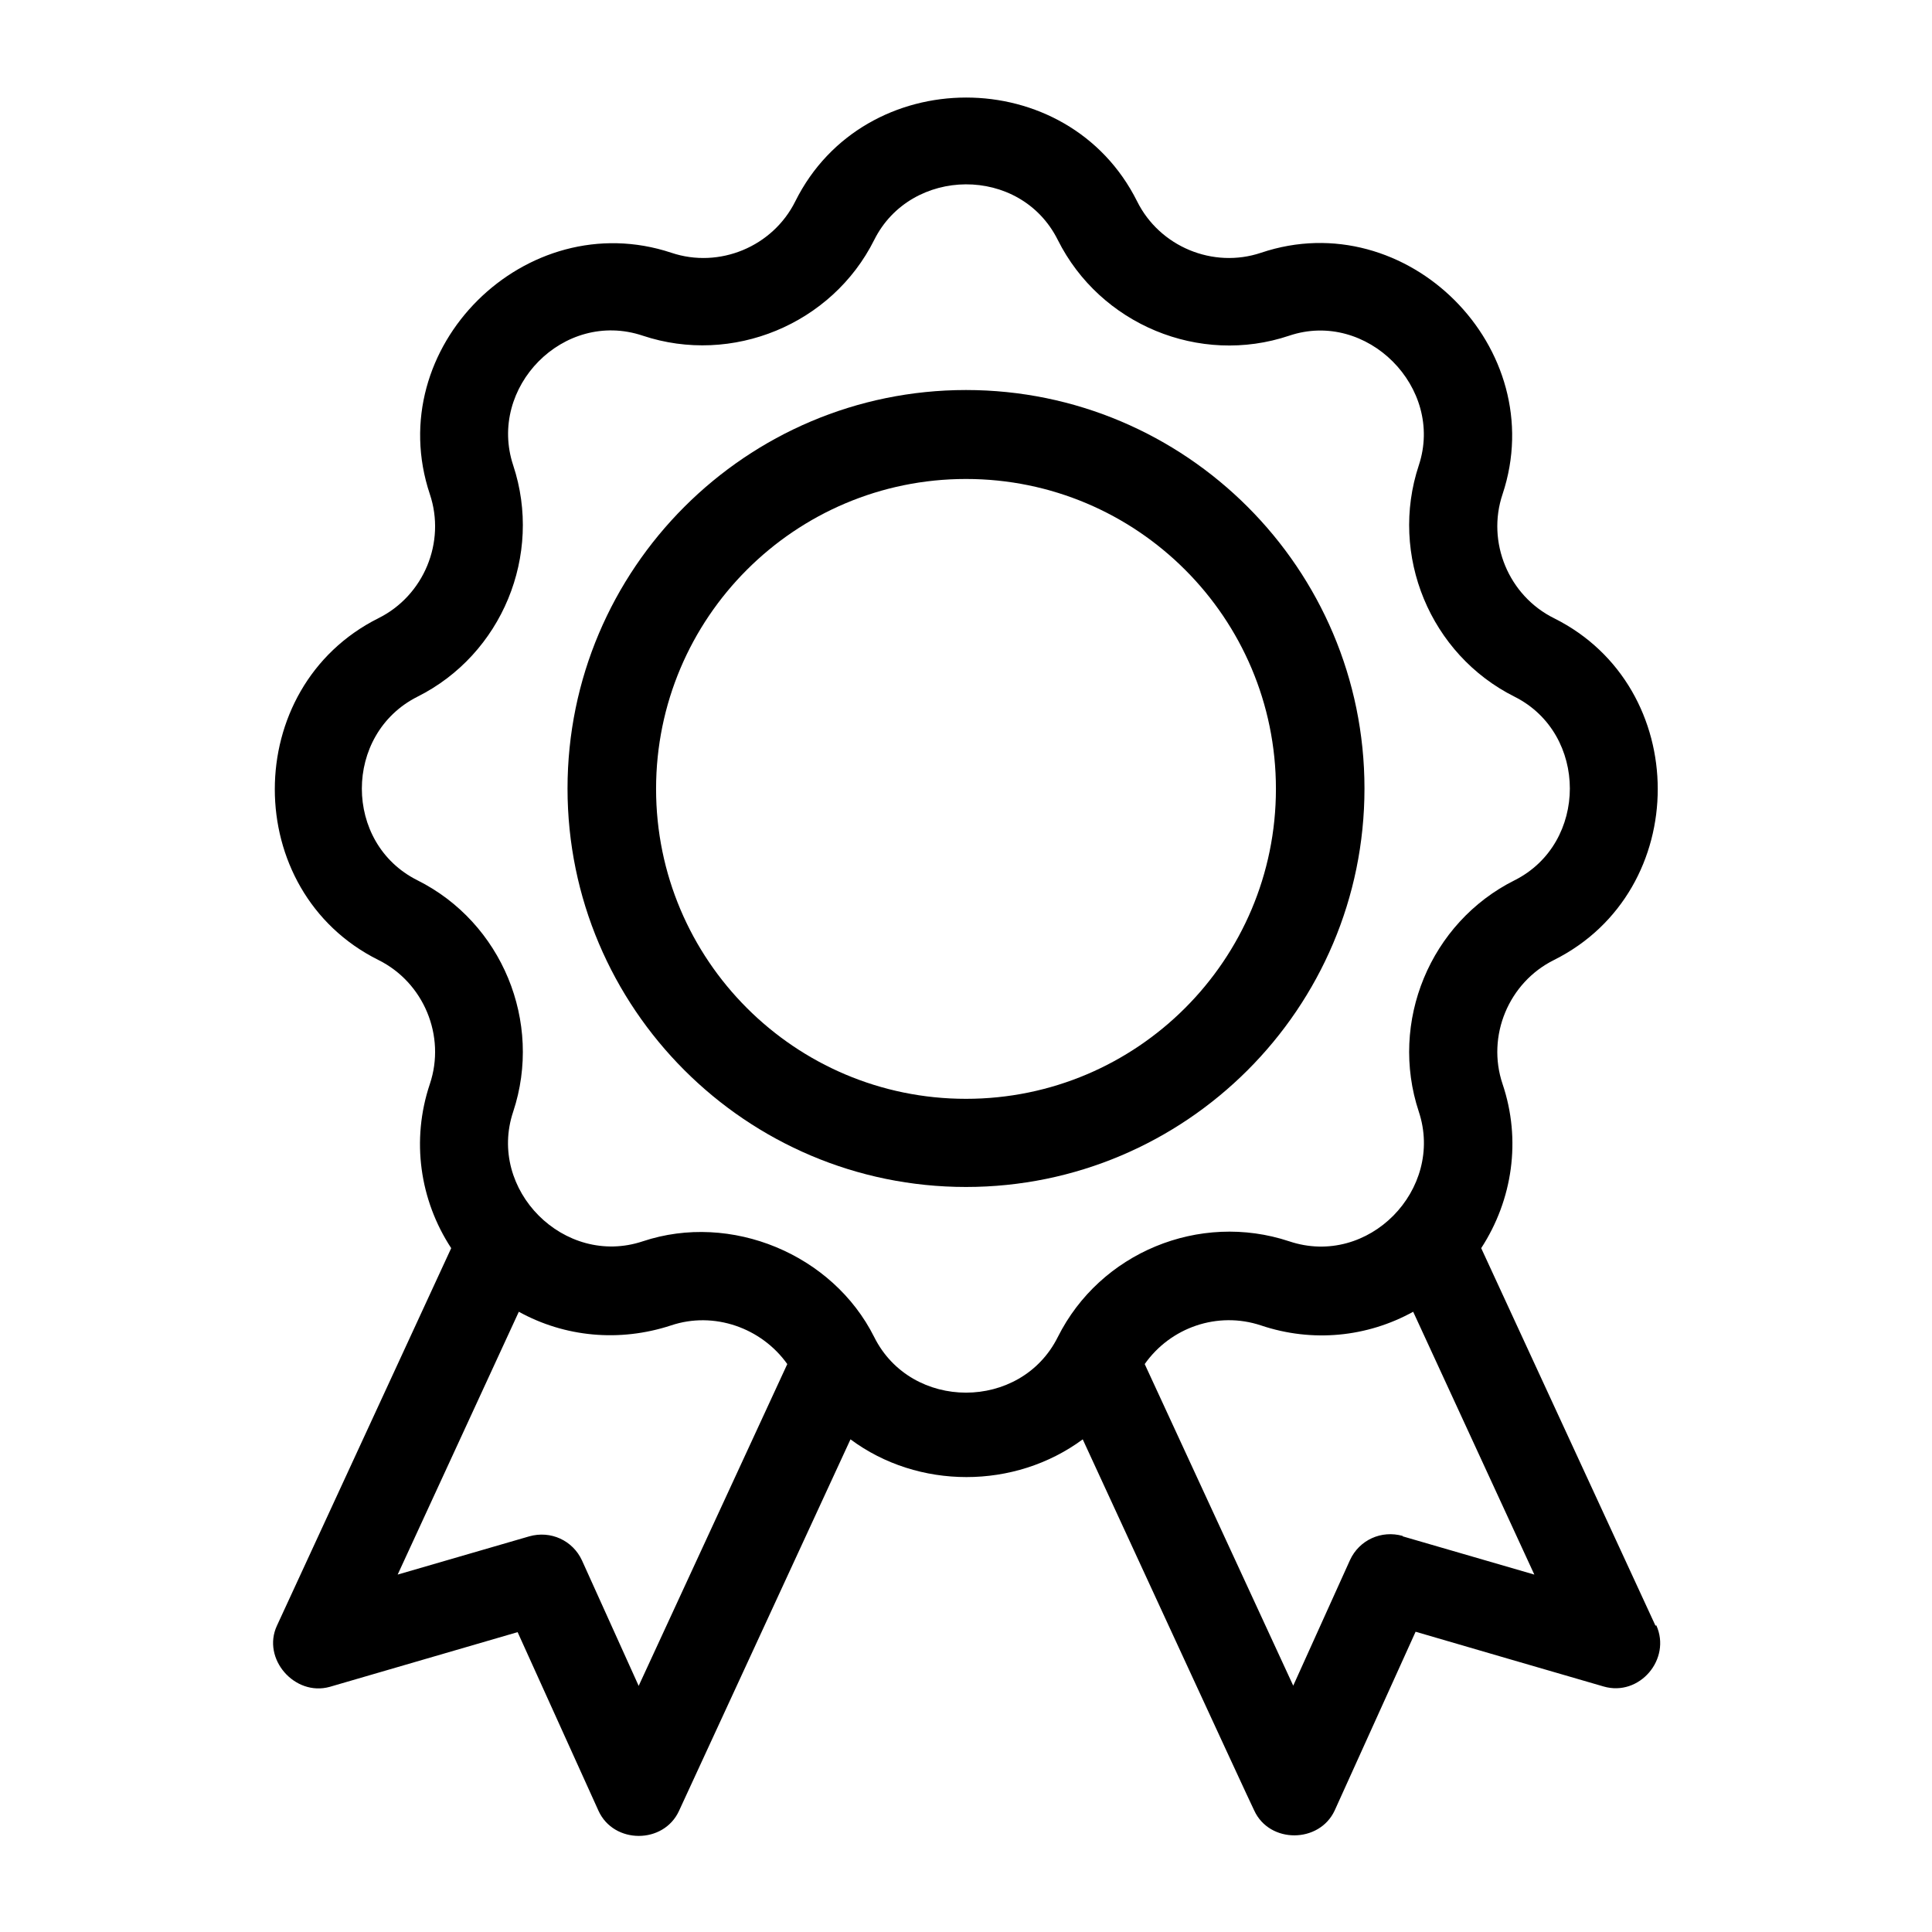
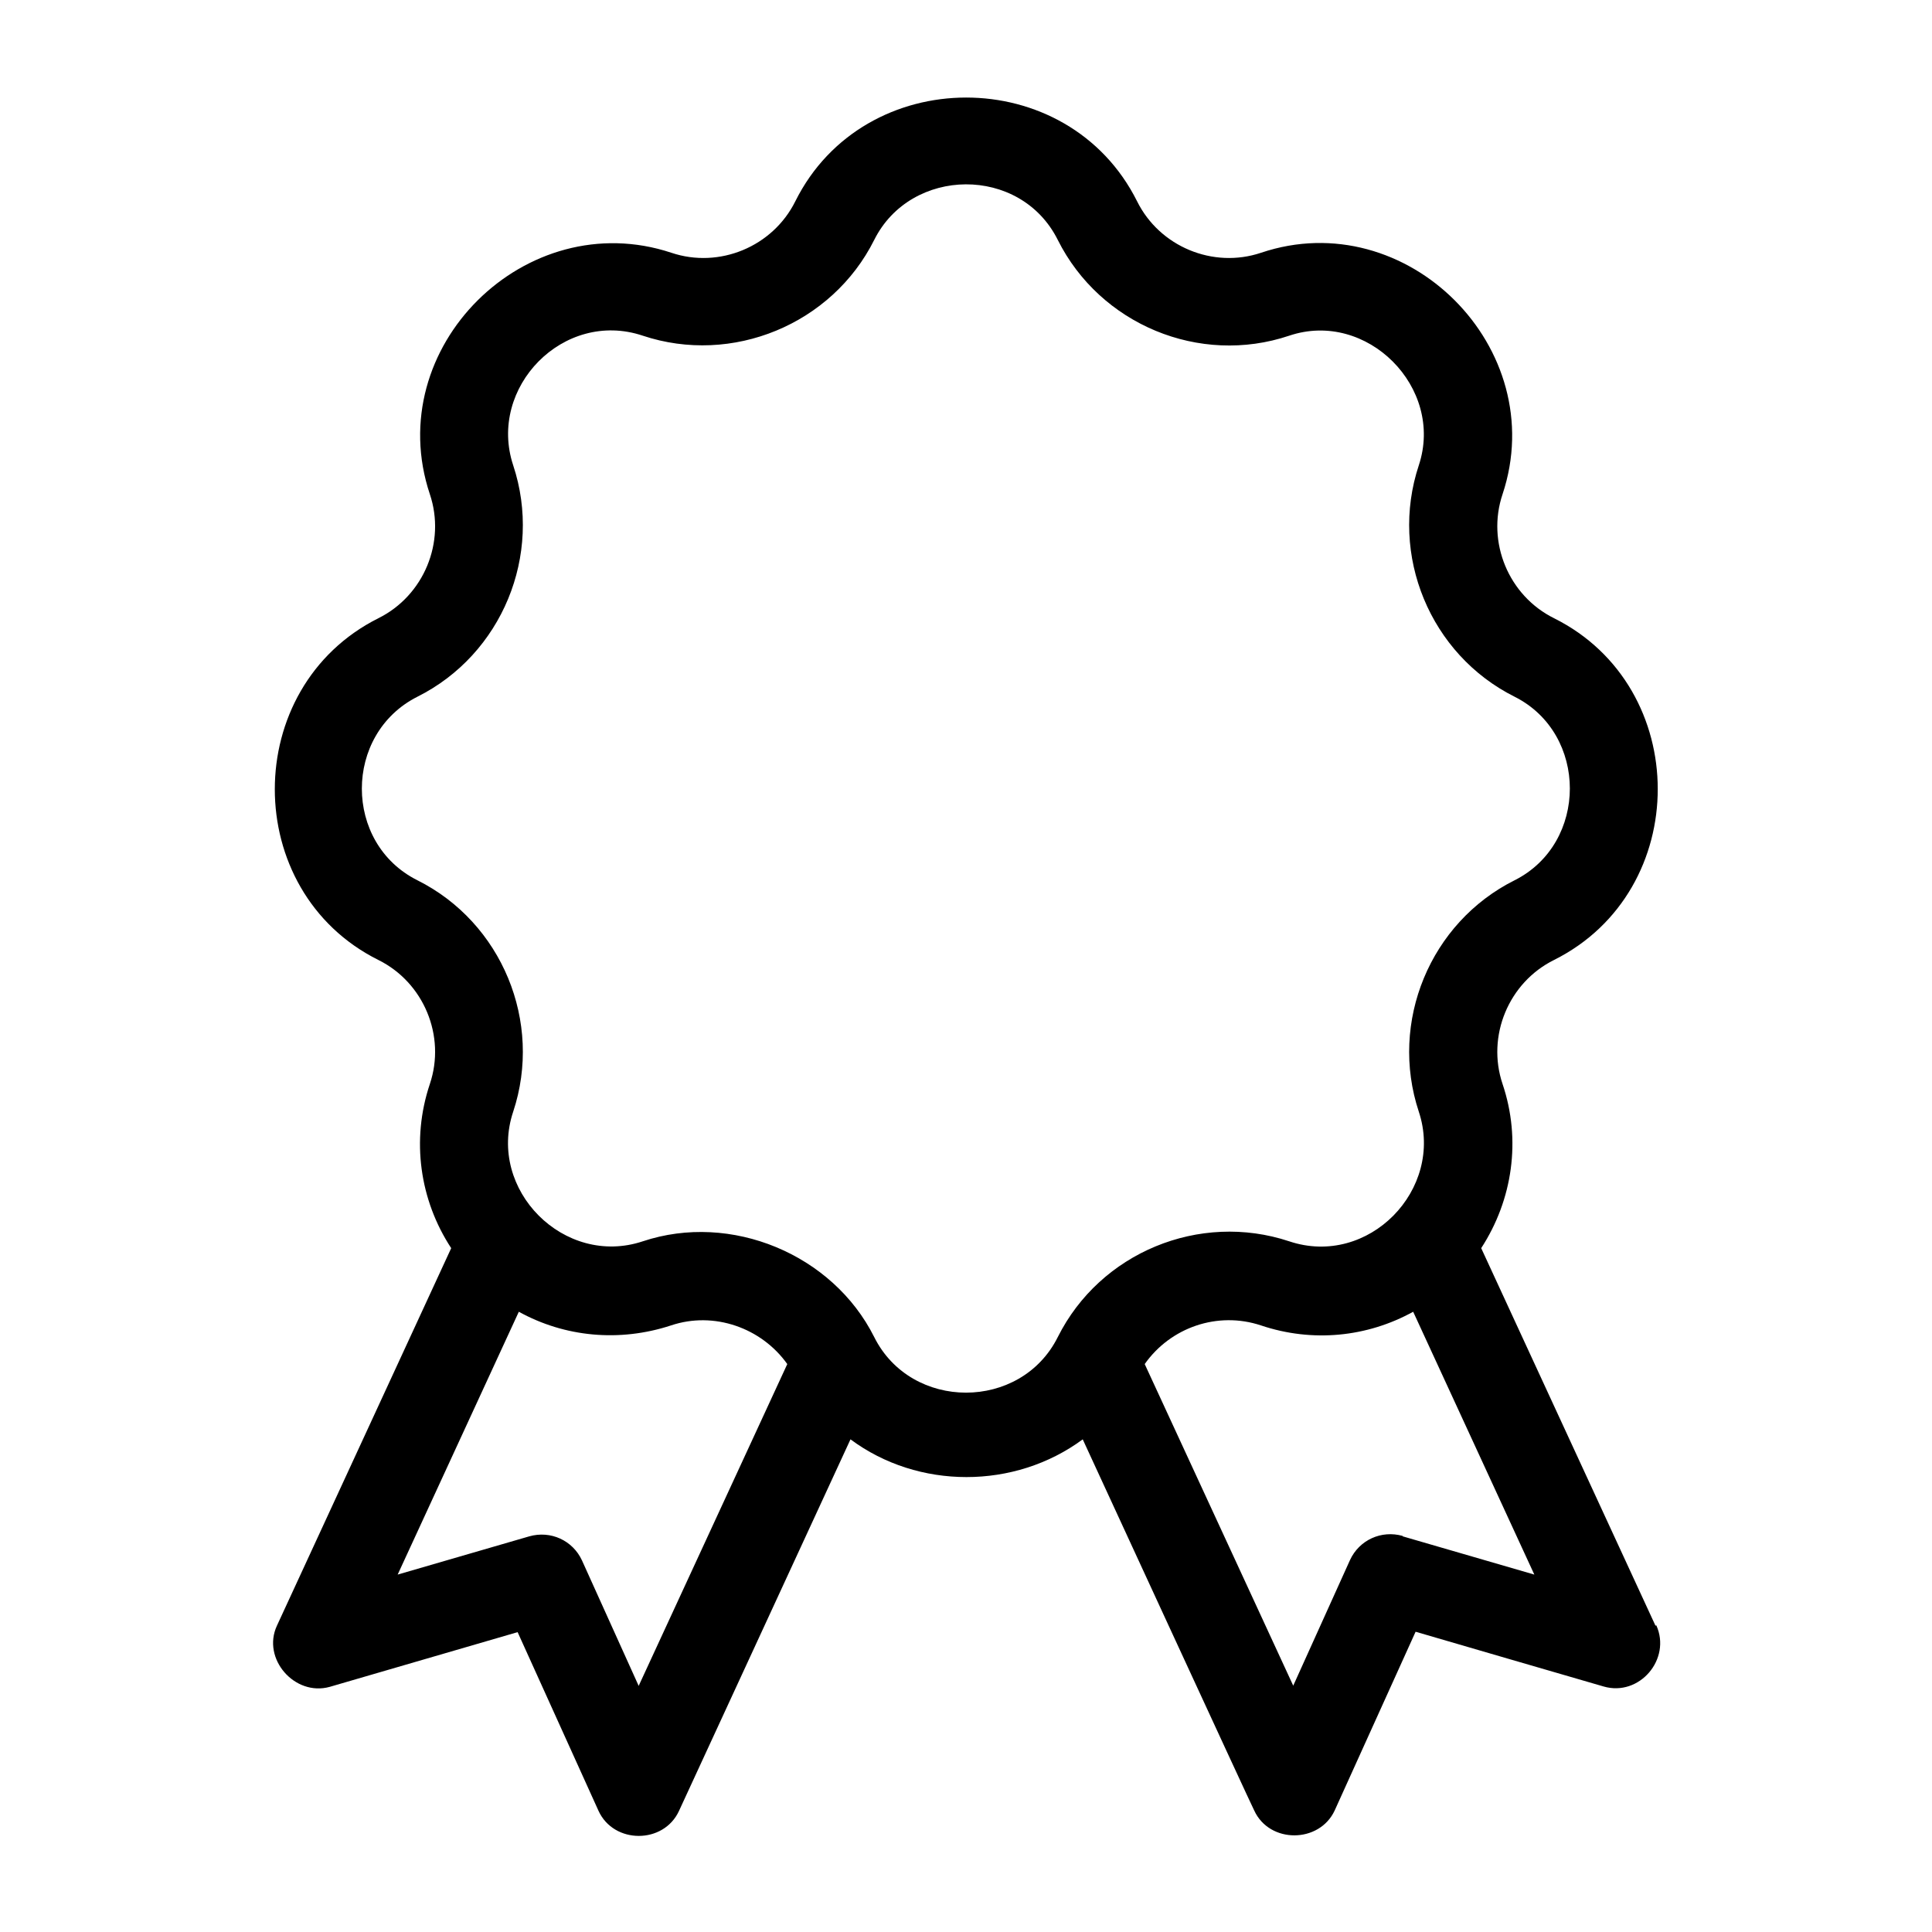
<svg xmlns="http://www.w3.org/2000/svg" id="Outline" viewBox="0 0 48 48">
  <path d="M41.13,40.39l-4.33-9.38c.78-1.2,1-2.69.53-4.08-.4-1.19.15-2.52,1.28-3.08,3.44-1.72,3.43-6.78,0-8.49-1.13-.56-1.68-1.89-1.28-3.08,1.21-3.63-2.38-7.22-6-6-1.19.4-2.52-.15-3.08-1.28-1.72-3.44-6.78-3.43-8.49,0-.56,1.13-1.89,1.68-3.08,1.28-3.61-1.2-7.22,2.35-6,6,.4,1.19-.15,2.52-1.28,3.08-3.43,1.72-3.43,6.78,0,8.49,1.13.56,1.68,1.89,1.28,3.08-.47,1.4-.25,2.89.53,4.08,0,0-4.31,9.34-4.33,9.38-.38.82.44,1.76,1.31,1.52l4.67-1.36s2,4.42,2.01,4.44c.38.83,1.62.83,2,0l4.26-9.23c1.68,1.25,4.08,1.25,5.77,0,0,0,4.24,9.2,4.26,9.22.38.83,1.62.82,2,0l2.01-4.44s4.66,1.36,4.67,1.36c.89.26,1.69-.68,1.31-1.52ZM15.87,41.89l-1.41-3.12c-.23-.5-.78-.75-1.31-.6l-3.27.95,3.01-6.53c1.14.63,2.5.76,3.78.34,1.07-.36,2.25.06,2.89.96l-3.69,7.99ZM21.72,33.22c-1.03-2.06-3.56-3.11-5.75-2.38-1.95.65-3.87-1.28-3.22-3.22.74-2.23-.28-4.7-2.38-5.75-1.84-.92-1.84-3.63,0-4.56,2.1-1.05,3.12-3.52,2.38-5.75-.64-1.93,1.25-3.88,3.22-3.22,2.22.74,4.7-.28,5.75-2.38.91-1.82,3.63-1.86,4.56,0,1.05,2.1,3.52,3.13,5.75,2.38,1.93-.65,3.86,1.29,3.22,3.22-.74,2.23.28,4.7,2.38,5.75,1.83.92,1.83,3.64,0,4.56-2.1,1.05-3.12,3.52-2.38,5.75.64,1.93-1.25,3.88-3.22,3.22-2.23-.74-4.7.28-5.75,2.38-.92,1.84-3.64,1.84-4.56,0ZM34.85,38.16c-.53-.15-1.08.1-1.31.6l-1.41,3.12-3.69-7.99c.64-.91,1.81-1.32,2.89-.96,1.28.43,2.64.29,3.78-.34l3.01,6.53-3.27-.95Z" />
-   <path d="M33.9,19.59c0-5.46-4.44-9.9-9.9-9.9s-9.9,4.44-9.9,9.9,4.44,9.9,9.9,9.9,9.9-4.44,9.9-9.9ZM24,27.3c-4.25,0-7.7-3.45-7.7-7.7s3.45-7.7,7.7-7.7,7.7,3.45,7.7,7.7-3.45,7.7-7.7,7.7Z" />
</svg>